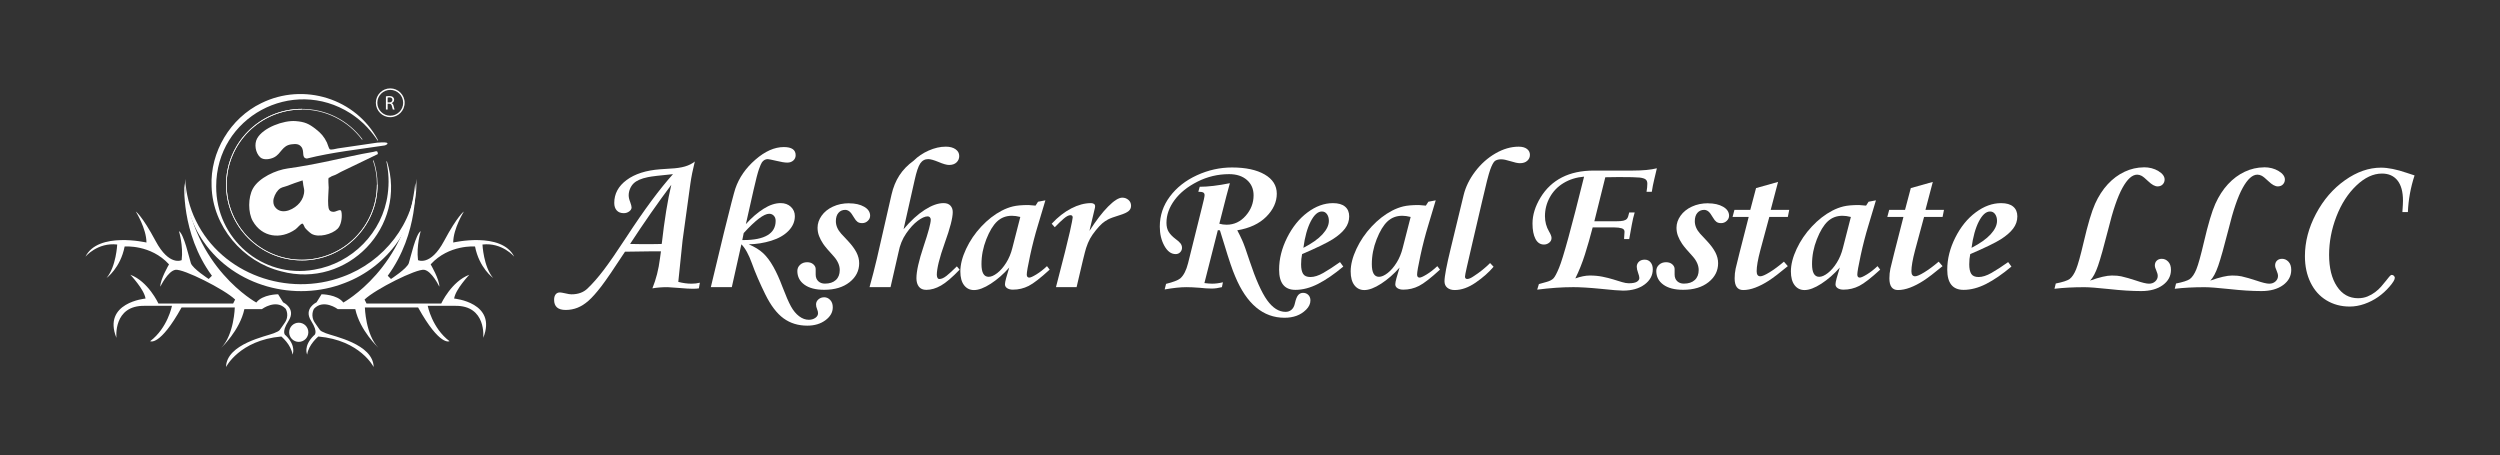
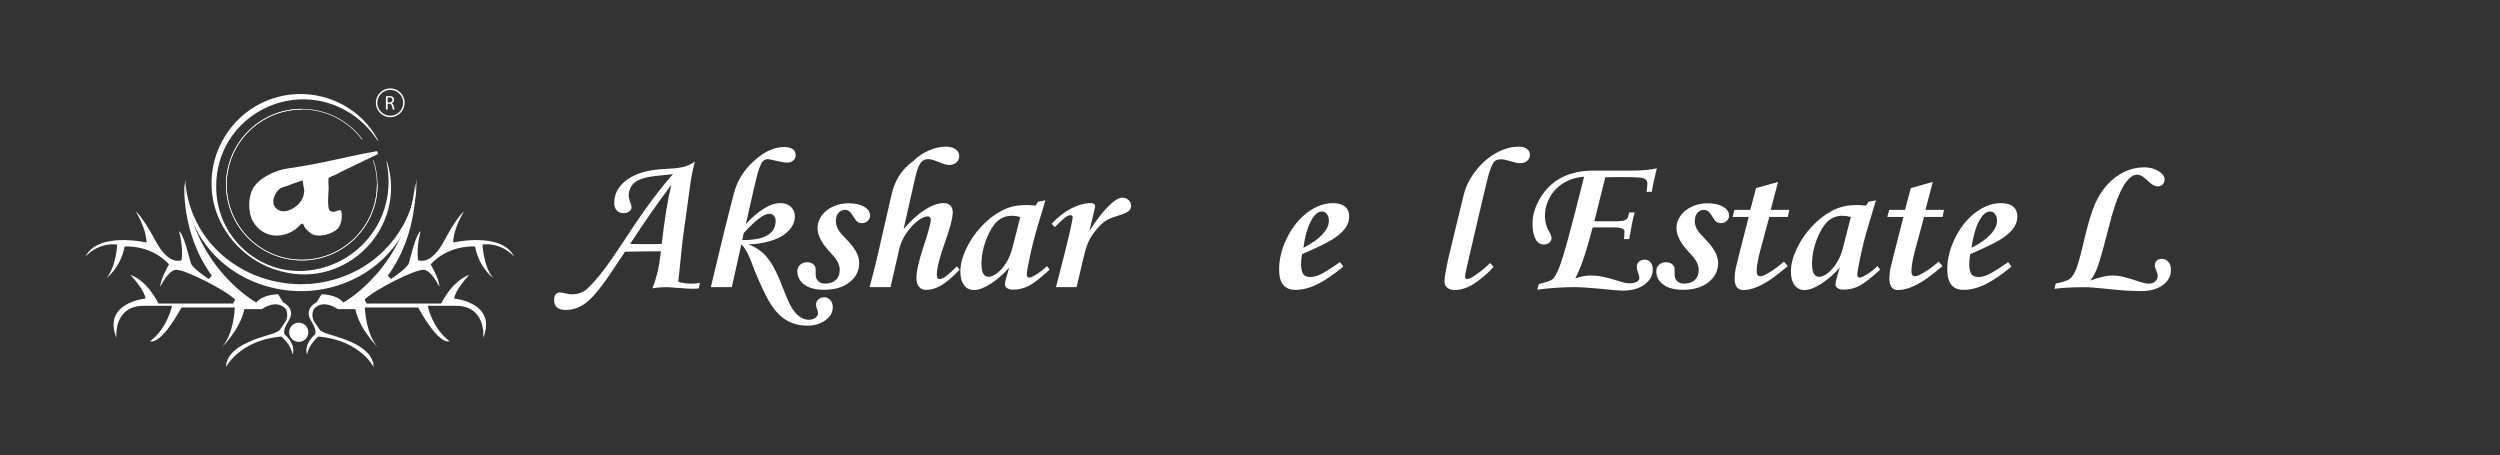
<svg xmlns="http://www.w3.org/2000/svg" id="Layer_1" version="1.1" viewBox="0 0 1684.17 306.78">
  <rect x="0" y="0" width="1684.17" height="306.78" fill="#333333" stroke="none" />
  <defs>
    <style>
      .st0 {
        fill: #fff;
      }
    </style>
  </defs>
  <g>
    <path class="st0" d="M456.93,189.9c3.13.8,6.1,1.21,8.92,1.21,2.06,0,3.93-.22,5.63-.67l-.67,3.82c-.98.18-2.42.27-4.29.27s-4.88-.18-8.99-.54l-7.78-.54c-3.85,0-7.27.27-10.26.8,2.5-6.13,4.2-12.81,5.1-20.06l.67-4.9h-5.1l-19.12.27c-7.47,11.45-12.82,19.27-16.06,23.48-3.24,4.2-6.07,7.38-8.49,9.52s-4.89,3.72-7.41,4.73c-2.53,1.01-5.2,1.51-8.02,1.51-5.19,0-7.78-2.28-7.78-6.84,0-1.52.33-2.73,1.01-3.62s1.66-1.34,2.95-1.34c.54,0,1.72.2,3.55.6,1.83.45,3.22.67,4.16.67,4.52,0,8.12-1.3,10.8-3.89,3.4-3.22,7.01-7.33,10.83-12.34,3.82-5.01,8.93-12.41,15.33-22.2,11.98-18.38,22.47-32.55,31.46-42.53-8.85.85-14.47,1.52-16.84,2.01-2.37.49-4.34,1.08-5.9,1.78-1.57.69-2.84,1.52-3.82,2.48-.98.96-1.78,2.16-2.38,3.59s-.91,2.91-.91,4.43c0,1.3.33,2.79,1.01,4.49.63,1.74.94,2.95.94,3.62,0,1.03-.54,1.93-1.61,2.72-1.07.78-2.28,1.17-3.62,1.17-2.06,0-3.65-.61-4.76-1.84-1.12-1.23-1.68-2.92-1.68-5.06,0-6.17,2.77-11.31,8.32-15.43,5.54-4.11,13.08-6.53,22.61-7.24l6.98-.47c3.85-.18,7.08-.65,9.69-1.41,2.62-.76,4.84-1.88,6.67-3.35-1.34,5.32-2.35,10.38-3.02,15.16l-5.23,38.03-2.88,27.9h-.01ZM452.23,124.5c-9.26,12.39-18.51,25.67-27.77,39.84l7.65.13c8.23,0,12.79-.04,13.68-.13,1.83-16.23,3.98-29.51,6.44-39.84Z" />
    <path class="st0" d="M493.01,193.45h-14.15l8.79-36.56c4.25-17.22,6.82-27.14,7.71-29.78,2.5-7.38,7.01-13.9,13.52-19.55,6.51-5.66,12.89-8.49,19.15-8.49,5.32,0,7.98,1.83,7.98,5.5,0,1.43-.53,2.62-1.58,3.56s-2.4,1.41-4.06,1.41-4.18-.4-7.45-1.21c-3.27-.76-5.17-1.14-5.7-1.14-.8,0-1.54.19-2.21.57-.67.38-1.25.93-1.74,1.64-.49.72-1.15,2.24-1.98,4.56-.83,2.33-2.04,6.98-3.62,13.95-1.59,6.98-3.32,14.67-5.2,23.07,3.85-4.29,7.8-7.72,11.87-10.3,4.07-2.57,7.92-3.86,11.54-3.86,2.82,0,5.12.84,6.91,2.51,1.79,1.68,2.68,3.77,2.68,6.27,0,3.67-1.42,6.96-4.26,9.89s-6.72,5.15-11.64,6.67c-4.92,1.52-9.97,2.33-15.16,2.42,4.07,1.74,7.31,3.75,9.73,6,2.41,2.26,4.7,5.3,6.84,9.12,2.15,3.82,4.18,8.31,6.1,13.45,2.28,5.99,4.2,10.41,5.77,13.25,1.56,2.84,3.4,5.05,5.5,6.64s4.29,2.38,6.57,2.38c1.65,0,3.1-.43,4.33-1.27,1.23-.85,1.84-1.9,1.84-3.15,0-.8-.22-1.74-.67-2.82-.45-1.03-.67-2.06-.67-3.09,0-1.34.54-2.48,1.61-3.42s2.37-1.41,3.89-1.41,2.86.6,4.03,1.81c1.16,1.21,1.74,2.86,1.74,4.96,0,3.35-1.64,6.25-4.93,8.69s-7.37,3.66-12.24,3.66c-6.13,0-11.45-1.63-15.96-4.9-4.52-3.27-8.63-8.67-12.34-16.2-3.71-7.54-6.71-14.48-8.99-20.83-2.15-5.99-4.52-10.29-7.11-12.88l-6.44,28.84v.04ZM500.06,161.72h.94c7.02,0,12.36-1.08,16.03-3.25,3.67-2.17,5.5-5.4,5.5-9.69,0-1.43-.41-2.58-1.24-3.46-.83-.87-1.87-1.31-3.12-1.31-3.53,0-9.26,4.34-17.17,13.01l-.94,4.7h0Z" />
    <path class="st0" d="M572.03,136.97c4.07,0,7.45.77,10.13,2.31s4.02,3.57,4.02,6.07c0,1.3-.53,2.45-1.58,3.45s-2.31,1.51-3.79,1.51c-1.3,0-2.34-.28-3.12-.84-.78-.56-1.53-1.46-2.25-2.72-1.25-2.19-2.33-3.63-3.22-4.33-.9-.69-1.83-1.04-2.82-1.04-1.88,0-3.4.67-4.56,2.01s-1.74,3.22-1.74,5.63c0,2.91,1.18,5.7,3.56,8.38l4.7,5.03c2.5,2.68,4.37,5.22,5.6,7.61s1.84,4.82,1.84,7.28c0,5.1-2.16,9.36-6.47,12.78-4.32,3.42-10.01,5.13-17.07,5.13-5.72,0-10.17-1.15-13.35-3.46-3.18-2.3-4.76-5.38-4.76-9.22,0-1.65.62-3.05,1.88-4.19,1.25-1.14,2.82-1.71,4.7-1.71,1.74,0,3.14.47,4.19,1.41s1.58,1.99,1.58,3.15v3.69c0,1.92.58,3.43,1.74,4.53s2.66,1.64,4.49,1.64c3.13,0,5.58-.8,7.34-2.42,1.77-1.61,2.65-3.87,2.65-6.77s-1.27-5.97-3.82-8.92c-3.71-4.03-6.16-6.92-7.34-8.69-1.19-1.77-2.11-3.52-2.78-5.27s-1.01-3.6-1.01-5.57c0-2.82.91-5.51,2.72-8.08s4.35-4.62,7.61-6.14,6.91-2.28,10.93-2.28v.04Z" />
    <path class="st0" d="M631.13,185.34c0,.63.13,1.22.4,1.78s.69.84,1.27.84c1.43,0,3.05-.71,4.86-2.15,1.81-1.43,4.12-3.56,6.94-6.37l1.88,2.21c-4.96,5.19-9.15,8.75-12.54,10.7-3.4,1.95-6.71,2.92-9.93,2.92-2.24,0-3.9-.72-5-2.15s-1.64-3.33-1.64-5.7c0-4.7,1.61-11.85,4.83-21.46,3.22-9.57,4.83-15.56,4.83-17.98,0-.63-.19-1.15-.57-1.58-.38-.42-.88-.64-1.51-.64-1.79,0-4.01,1-6.67,2.98-2.66,1.99-5.27,4.83-7.81,8.52-2.55,3.69-4.27,7.93-5.17,12.71l-5.37,23.48h-14.15c1.79-6.39,3.44-12.81,4.96-19.25l9.86-43.13c1.12-4.87,2.87-9.17,5.27-12.88,2.39-3.71,5.6-7.02,9.62-9.93,2.82-2.82,6.19-5.1,10.13-6.84,3.93-1.74,7.78-2.62,11.54-2.62,2.73,0,4.92.58,6.57,1.74,1.65,1.16,2.48,2.68,2.48,4.56,0,1.7-.6,3.13-1.81,4.29s-2.88,1.74-5.03,1.74c-1.61,0-3.98-.67-7.11-2.01-3.18-1.3-5.48-1.94-6.91-1.94-2.28,0-4.08.97-5.4,2.92s-2.58,5.69-3.79,11.24l-7.45,33.07c4.78-5.68,9.54-10.03,14.25-13.05,4.72-3.02,8.95-4.53,12.71-4.53,2.01,0,3.54.56,4.59,1.68,1.05,1.12,1.58,2.57,1.58,4.36,0,3.94-1.79,10.87-5.37,20.79-3.58,9.97-5.37,17.2-5.37,21.67h.03Z" />
    <path class="st0" d="M704.25,134.96l-5.1,17.04c-1.92,6.3-3.65,12.98-5.17,20.02-1.52,7.04-2.28,11.35-2.28,12.91,0,1.39.56,2.08,1.68,2.08.85,0,2.45-.71,4.8-2.15,2.35-1.43,4.73-3.29,7.14-5.57l1.81,2.35c-6.13,5.63-10.84,9.29-14.15,10.97-3.31,1.68-6.84,2.52-10.6,2.52-1.57,0-2.85-.33-3.86-.97-1.01-.65-1.51-1.53-1.51-2.65,0-.85.27-2.26.81-4.23l2.08-7.04c-3.85,4.38-7.98,8-12.41,10.87s-8.21,4.29-11.34,4.29c-2.77,0-5-1.08-6.67-3.25-1.68-2.17-2.52-5.27-2.52-9.29,0-4.61,1.29-9.66,3.86-15.16s5.99-10.53,10.26-15.09,8.84-8.12,13.72-10.67c2.5-1.3,5.02-2.26,7.55-2.88,2.53-.62,6.03-.94,10.5-.94l4.76.4,1.68-2.62,4.96-.94h0ZM687.34,146.16c-2.06-.54-3.94-.8-5.63-.8-3.94,0-7.26,1.26-9.96,3.79-2.71,2.53-5.14,6.54-7.31,12.04s-3.25,11.09-3.25,16.77,1.61,8.52,4.83,8.52c1.7,0,3.63-.84,5.8-2.52s4.18-4,6.04-6.98c1.86-2.97,3.23-6.27,4.12-9.89l5.37-20.93h0Z" />
    <path class="st0" d="M725.25,193.45h-13.88c5.01-19.23,8.14-31.69,9.39-37.4,1.25-5.7,1.88-8.89,1.88-9.56,0-1.03-.51-1.54-1.54-1.54-1.16,0-2.64.76-4.43,2.28s-3.82,3.47-6.1,5.84l-2.08-2.35c4.16-4.47,8.54-7.9,13.15-10.3,4.61-2.39,9.06-3.59,13.35-3.59.71,0,1.35.17,1.91.5s.84.86.84,1.58c0,.27-.03.6-.1,1.01-.07.4-1.31,5.61-3.72,15.63,4.43-6.93,8.62-12.4,12.58-16.4s7.14-6,9.56-6c1.56,0,2.94.5,4.12,1.51s1.78,2.34,1.78,3.99c0,1.43-.56,2.62-1.68,3.56s-3.13,1.86-6.04,2.75c-3.8,1.16-6.41,2.12-7.81,2.88-1.41.76-2.69,1.63-3.86,2.62-1.16.98-2.58,2.5-4.26,4.56s-3.01,3.98-3.99,5.77c-.98,1.79-1.87,3.89-2.65,6.3-.78,2.42-2.92,11.2-6.41,26.36h-.01Z" />
-     <path class="st0" d="M820.43,155.02l-9.06,35.68c2.19.27,3.93.4,5.23.4,2.32,0,4.74-.31,7.24-.94l-.67,3.29c-2.5.63-4.79.94-6.84.94-2.37,0-5.17-.18-8.38-.54-3.44-.27-6.37-.4-8.79-.4-3.89,0-8.74.51-14.56,1.54l.94-3.76c4.87-1.21,8.07-2.44,9.59-3.69,2.28-2.01,4.02-5.41,5.23-10.2l9.32-37.5c1.21-4.65,1.81-7.45,1.81-8.39,0-.8-.29-1.39-.87-1.74-.58-.36-1.7-.54-3.35-.54l.94-3.35c5.54,0,12.32-.8,20.32-2.41-.76,2.46-3.13,11.56-7.11,27.3,1.61.45,3.24.67,4.9.67,5.05,0,9.35-2.01,12.88-6.04,3.53-4.02,5.3-8.61,5.3-13.75,0-4.29-1.5-7.75-4.49-10.36-3-2.62-7-3.92-12.01-3.92-7.51,0-14.61,1.69-21.3,5.06-6.69,3.38-11.84,7.52-15.46,12.44s-5.43,9.99-5.43,15.23c0,2.5.5,4.56,1.51,6.17s2.52,3.18,4.53,4.7c1.56,1.12,2.69,2.12,3.39,3.02.69.9,1.04,1.9,1.04,3.02s-.4,2.1-1.21,2.95c-.81.85-1.83,1.27-3.09,1.27-3,0-5.52-1.86-7.58-5.57s-3.08-8.03-3.08-12.95c0-7.47,2.27-14.23,6.81-20.29s10.62-10.83,18.24-14.32,15.48-5.23,23.58-5.23c9.26,0,16.6,1.58,22.03,4.73,5.43,3.15,8.15,7.48,8.15,12.98s-2.36,10.74-7.08,15.46c-4.72,4.72-11.24,7.77-19.55,9.16,1.12,2.06,2.24,4.33,3.35,6.81,1.12,2.48,2.75,7.03,4.9,13.65,4.16,12.52,8.12,21.4,11.87,26.63,3.76,5.23,7.89,7.85,12.41,7.85,1.56,0,2.91-.48,4.02-1.44,1.12-.96,1.88-2.4,2.28-4.33.63-2.77,1.38-4.64,2.25-5.6s1.96-1.44,3.25-1.44c1.43,0,2.62.47,3.55,1.41.94.94,1.41,2.17,1.41,3.69,0,2.24-.96,4.3-2.88,6.21-1.92,1.9-4.09,3.29-6.51,4.16-2.41.87-5.1,1.31-8.05,1.31-14.44,0-25.53-9.3-33.27-27.9-1.79-4.07-4.2-11.16-7.24-21.26l-3.02-9.73-1.41-.13h.02Z" />
    <path class="st0" d="M904.95,179.57c-6.13,5.14-11.82,9.04-17.07,11.71-5.25,2.66-10.32,3.99-15.19,3.99-7.33,0-11-4.54-11-13.62,0-7.2,1.8-14.39,5.4-21.56,3.6-7.18,8.18-12.85,13.75-17,5.57-4.16,11.28-6.24,17.14-6.24,3.58,0,6.29.78,8.15,2.35,1.85,1.57,2.78,3.76,2.78,6.57,0,3-.94,5.74-2.82,8.22s-4.65,4.89-8.32,7.21c-3.67,2.33-10.53,5.66-20.59,9.99-.45,2.06-.67,4.36-.67,6.91,0,2.82.45,4.94,1.34,6.37s2.55,2.15,4.96,2.15c2.55,0,5.43-.92,8.65-2.75,3.22-1.83,6.98-4.27,11.27-7.31l2.21,3.02h0ZM878.05,166.96c5.72-2.95,10.02-5.99,12.88-9.12,2.86-3.13,4.29-6.15,4.29-9.06,0-1.79-.43-3.29-1.27-4.49-.85-1.21-1.99-1.81-3.42-1.81-2.73,0-5.24,2.24-7.55,6.71-2.3,4.47-3.95,10.4-4.93,17.78h0Z" />
-     <path class="st0" d="M967.2,134.96l-5.1,17.04c-1.92,6.3-3.65,12.98-5.17,20.02-1.52,7.04-2.28,11.35-2.28,12.91,0,1.39.56,2.08,1.68,2.08.85,0,2.45-.71,4.8-2.15,2.35-1.43,4.73-3.29,7.14-5.57l1.81,2.35c-6.13,5.63-10.84,9.29-14.15,10.97-3.31,1.68-6.84,2.52-10.6,2.52-1.57,0-2.85-.33-3.86-.97-1.01-.65-1.51-1.53-1.51-2.65,0-.85.27-2.26.81-4.23l2.08-7.04c-3.85,4.38-7.98,8-12.41,10.87s-8.21,4.29-11.34,4.29c-2.77,0-5-1.08-6.67-3.25-1.68-2.17-2.52-5.27-2.52-9.29,0-4.61,1.29-9.66,3.86-15.16s5.99-10.53,10.26-15.09,8.84-8.12,13.72-10.67c2.5-1.3,5.02-2.26,7.55-2.88,2.53-.62,6.03-.94,10.5-.94l4.76.4,1.68-2.62,4.96-.94h0ZM950.3,146.16c-2.06-.54-3.94-.8-5.63-.8-3.94,0-7.26,1.26-9.96,3.79-2.71,2.53-5.14,6.54-7.31,12.04s-3.25,11.09-3.25,16.77,1.61,8.52,4.83,8.52c1.7,0,3.63-.84,5.8-2.52s4.18-4,6.04-6.98c1.86-2.97,3.23-6.27,4.12-9.89l5.37-20.93h0Z" />
    <path class="st0" d="M1006.18,179.7c-3.13,3.71-7.13,7.26-12.01,10.63-4.88,3.38-9.62,5.06-14.22,5.06-2.01,0-3.66-.51-4.93-1.54s-1.91-2.48-1.91-4.36c0-3.31,1.41-10.73,4.23-22.27l8.65-35.75c1.34-5.54,3.95-10.87,7.81-15.96,3.87-5.1,8.42-9.16,13.65-12.17,5.23-3.02,10.44-4.53,15.63-4.53,2.37,0,4.23.5,5.57,1.51s2.01,2.34,2.01,3.99-.59,2.9-1.78,3.99c-1.19,1.1-2.85,1.64-5,1.64-1.43,0-3.62-.47-6.57-1.41-2.5-.8-4.52-1.21-6.04-1.21-1.66,0-3.04.36-4.16,1.07-1.03.85-2.09,2.81-3.19,5.87-1.1,3.06-2.92,10.19-5.47,21.36l-6.57,28.17c-1.66,7.11-2.9,12.49-3.72,16.13-.83,3.64-1.24,5.78-1.24,6.41,0,1.07.51,1.61,1.54,1.61s2.48-.6,4.23-1.81c4.11-2.64,7.83-5.61,11.13-8.92l2.35,2.48h0Z" />
    <path class="st0" d="M1059.37,193.45c-7.11,0-15.05.56-23.81,1.68l1.14-3.76,5.3-1.48c2.06-.58,3.57-1.38,4.53-2.38.96-1.01,2.2-3.34,3.72-7.01,2.73-6.48,8.36-26.99,16.9-61.51-5.19.45-9.78,1.88-13.78,4.29s-7.1,5.61-9.29,9.59c-2.19,3.98-3.29,8.23-3.29,12.75,0,3.76.92,7.2,2.75,10.33,1.12,1.88,1.68,3.33,1.68,4.36,0,1.3-.53,2.36-1.58,3.19-1.05.83-2.23,1.24-3.52,1.24-2.5,0-4.42-1.27-5.74-3.82s-1.98-5.99-1.98-10.33c0-5.77,1.81-11.63,5.43-17.57,3.62-5.95,8.43-10.45,14.42-13.52,5.99-3.06,13.17-4.59,21.53-4.59h26.23c6.66,0,12.05-.51,16.17-1.54-.54,2.37-1.13,4.87-1.78,7.51s-1.2,5.41-1.64,8.32h-3.55c.36-2.01.54-3.85.54-5.5,0-1.3-.39-2.25-1.17-2.85s-2.15-1.02-4.09-1.24c-1.95-.22-6.61-.33-13.99-.33l-9.06.13-7.38,29.65h14.56c2.19,0,3.83-.12,4.93-.37,1.1-.25,1.92-.68,2.48-1.31.56-.62,1.06-2.03,1.51-4.23h3.69c-.76,2.5-1.41,5.28-1.95,8.32-.54,3.04-1.12,6.24-1.74,9.59h-3.42v-.74l.27-4.23c0-1.16-.66-1.93-1.98-2.31s-2.92-.57-4.8-.57h-14.69c-1.65,6.4-3.39,12.45-5.2,18.18-1.81,5.72-3.97,11.11-6.47,16.17,3.67-1.3,6.93-1.95,9.79-1.95,3.04,0,5.88.27,8.52.8,2.64.54,5.04,1.14,7.21,1.81,2.17.67,4.14,1.28,5.9,1.81s3.3.8,4.59.8c2.55,0,4.37-.35,5.47-1.04s1.64-1.53,1.64-2.52c0-.76-.29-1.95-.87-3.56-.58-1.56-.87-2.91-.87-4.02,0-1.34.48-2.47,1.44-3.39s2.27-1.38,3.92-1.38,2.97.6,3.96,1.81c.98,1.21,1.48,2.75,1.48,4.63,0,4.16-1.86,7.6-5.57,10.33s-8.54,4.09-14.49,4.09c-2.37,0-7.36-.4-14.96-1.21-7.65-.76-14-1.14-19.05-1.14v.02Z" />
    <path class="st0" d="M1150.67,136.97c4.07,0,7.45.77,10.13,2.31s4.02,3.57,4.02,6.07c0,1.3-.53,2.45-1.58,3.45s-2.31,1.51-3.79,1.51c-1.3,0-2.34-.28-3.12-.84s-1.53-1.46-2.25-2.72c-1.25-2.19-2.33-3.63-3.22-4.33-.9-.69-1.83-1.04-2.82-1.04-1.88,0-3.4.67-4.56,2.01s-1.74,3.22-1.74,5.63c0,2.91,1.18,5.7,3.56,8.38l4.7,5.03c2.5,2.68,4.37,5.22,5.6,7.61s1.84,4.82,1.84,7.28c0,5.1-2.16,9.36-6.47,12.78-4.32,3.42-10.01,5.13-17.07,5.13-5.72,0-10.17-1.15-13.35-3.46-3.18-2.3-4.76-5.38-4.76-9.22,0-1.65.62-3.05,1.88-4.19,1.25-1.14,2.82-1.71,4.7-1.71,1.74,0,3.14.47,4.19,1.41,1.05.94,1.58,1.99,1.58,3.15v3.69c0,1.92.58,3.43,1.74,4.53s2.66,1.64,4.49,1.64c3.13,0,5.58-.8,7.34-2.42,1.77-1.61,2.65-3.87,2.65-6.77s-1.27-5.97-3.82-8.92c-3.71-4.03-6.16-6.92-7.34-8.69-1.19-1.77-2.11-3.52-2.78-5.27s-1.01-3.6-1.01-5.57c0-2.82.91-5.51,2.72-8.08,1.81-2.57,4.35-4.62,7.61-6.14s6.91-2.28,10.93-2.28v.04Z" />
    <path class="st0" d="M1197.82,122.55l-4.96,18.85h12.48l-.94,4.76h-12.48l-6.04,22.4c-1.66,6.26-2.48,10.98-2.48,14.15,0,2.28.83,3.42,2.48,3.42,1.21,0,3.28-.89,6.2-2.68,2.93-1.79,6.16-4.18,9.69-7.18l2.62,3.02c-5.5,4.56-9.79,7.84-12.88,9.83s-6.08,3.53-8.99,4.63-5.63,1.64-8.18,1.64c-3.85,0-5.77-2.62-5.77-7.85,0-2.24.22-4.43.67-6.57.45-2.15,3.38-13.75,8.79-34.81h-10.87l1.27-4.76h10.67l3.89-14.69,14.82-4.16h.01Z" />
    <path class="st0" d="M1263.76,134.96l-5.1,17.04c-1.92,6.3-3.65,12.98-5.17,20.02-1.52,7.04-2.28,11.35-2.28,12.91,0,1.39.56,2.08,1.68,2.08.85,0,2.45-.71,4.8-2.15,2.35-1.43,4.73-3.29,7.14-5.57l1.81,2.35c-6.13,5.63-10.84,9.29-14.15,10.97-3.31,1.68-6.84,2.52-10.6,2.52-1.57,0-2.85-.33-3.86-.97-1.01-.65-1.51-1.53-1.51-2.65,0-.85.27-2.26.81-4.23l2.08-7.04c-3.85,4.38-7.98,8-12.41,10.87s-8.21,4.29-11.34,4.29c-2.77,0-5-1.08-6.67-3.25-1.68-2.17-2.52-5.27-2.52-9.29,0-4.61,1.29-9.66,3.86-15.16s5.99-10.53,10.26-15.09,8.84-8.12,13.72-10.67c2.5-1.3,5.02-2.26,7.55-2.88,2.53-.62,6.03-.94,10.5-.94l4.76.4,1.68-2.62,4.96-.94h0ZM1246.86,146.16c-2.06-.54-3.94-.8-5.63-.8-3.94,0-7.26,1.26-9.96,3.79-2.71,2.53-5.14,6.54-7.31,12.04s-3.25,11.09-3.25,16.77,1.61,8.52,4.83,8.52c1.7,0,3.63-.84,5.8-2.52s4.18-4,6.04-6.98c1.86-2.97,3.23-6.27,4.12-9.89l5.37-20.93h-.01Z" />
    <path class="st0" d="M1302.07,122.55l-4.96,18.85h12.48l-.94,4.76h-12.48l-6.04,22.4c-1.66,6.26-2.48,10.98-2.48,14.15,0,2.28.83,3.42,2.48,3.42,1.21,0,3.28-.89,6.2-2.68,2.93-1.79,6.16-4.18,9.69-7.18l2.62,3.02c-5.5,4.56-9.79,7.84-12.88,9.83s-6.08,3.53-8.99,4.63-5.63,1.64-8.18,1.64c-3.85,0-5.77-2.62-5.77-7.85,0-2.24.22-4.43.67-6.57.45-2.15,3.38-13.75,8.79-34.81h-10.87l1.27-4.76h10.67l3.89-14.69,14.82-4.16h.01Z" />
    <path class="st0" d="M1355.06,179.57c-6.13,5.14-11.82,9.04-17.07,11.71-5.25,2.66-10.32,3.99-15.19,3.99-7.33,0-11-4.54-11-13.62,0-7.2,1.8-14.39,5.4-21.56,3.6-7.18,8.18-12.85,13.75-17,5.57-4.16,11.28-6.24,17.14-6.24,3.58,0,6.29.78,8.15,2.35,1.85,1.57,2.78,3.76,2.78,6.57,0,3-.94,5.74-2.82,8.22s-4.65,4.89-8.32,7.21c-3.67,2.33-10.53,5.66-20.59,9.99-.45,2.06-.67,4.36-.67,6.91,0,2.82.45,4.94,1.34,6.37s2.55,2.15,4.96,2.15c2.55,0,5.43-.92,8.65-2.75s6.98-4.27,11.27-7.31l2.21,3.02h0ZM1328.16,166.96c5.72-2.95,10.02-5.99,12.88-9.12,2.86-3.13,4.29-6.15,4.29-9.06,0-1.79-.43-3.29-1.27-4.49-.85-1.21-1.99-1.81-3.42-1.81-2.73,0-5.24,2.24-7.55,6.71-2.3,4.47-3.95,10.4-4.93,17.78h0Z" />
    <path class="st0" d="M1444.21,112.69c3.76,0,7.03.85,9.83,2.55,2.79,1.7,4.19,3.6,4.19,5.7,0,1.3-.44,2.39-1.31,3.29-.87.9-2.02,1.34-3.45,1.34-1.79,0-3.87-1.14-6.24-3.42-2.06-1.97-3.58-3.21-4.56-3.72-.98-.51-1.97-.77-2.95-.77-3.31,0-6.61,2.96-9.89,8.89-3.29,5.93-6.5,15.31-9.63,28.14-2.91,11.45-5.19,19.55-6.84,24.32s-3.44,8.11-5.37,10.03c6.31-2.28,11.2-3.42,14.69-3.42,2.64,0,4.74.18,6.3.54,2.95.67,6.31,1.63,10.06,2.88,4.02,1.39,6.91,2.08,8.65,2.08s3.11-.51,4.23-1.54,1.68-2.26,1.68-3.69c0-.94-.31-2.12-.94-3.55-.67-1.43-1.01-2.62-1.01-3.55,0-1.3.42-2.36,1.27-3.19s1.99-1.24,3.42-1.24c1.65,0,3.1.65,4.33,1.95s1.84,3.13,1.84,5.5c0,4.16-1.83,7.58-5.5,10.26s-8.52,4.02-14.56,4.02c-6.35,0-13.53-.45-21.53-1.34-8-.85-13.57-1.27-16.7-1.27-7.65,0-14.38.36-20.19,1.07l.87-3.55c4.7-.94,7.8-1.95,9.32-3.02,1.65-1.25,3.12-3.44,4.39-6.57s2.96-9.19,5.06-18.18c2.82-12.12,5.39-20.76,7.71-25.92,2.33-5.16,5.18-9.57,8.55-13.21,3.38-3.64,7.13-6.44,11.27-8.38,4.14-1.95,8.46-2.94,12.98-2.98l.03-.05Z" />
-     <path class="st0" d="M1525.24,112.69c3.76,0,7.03.85,9.83,2.55,2.79,1.7,4.19,3.6,4.19,5.7,0,1.3-.44,2.39-1.31,3.29-.87.9-2.02,1.34-3.45,1.34-1.79,0-3.87-1.14-6.24-3.42-2.06-1.97-3.58-3.21-4.56-3.72-.98-.51-1.97-.77-2.95-.77-3.31,0-6.61,2.96-9.89,8.89-3.29,5.93-6.5,15.31-9.63,28.14-2.91,11.45-5.19,19.55-6.84,24.32s-3.44,8.11-5.37,10.03c6.31-2.28,11.2-3.42,14.69-3.42,2.64,0,4.74.18,6.3.54,2.95.67,6.31,1.63,10.06,2.88,4.02,1.39,6.91,2.08,8.65,2.08s3.11-.51,4.23-1.54,1.68-2.26,1.68-3.69c0-.94-.31-2.12-.94-3.55-.67-1.43-1.01-2.62-1.01-3.55,0-1.3.42-2.36,1.27-3.19s1.99-1.24,3.42-1.24c1.65,0,3.1.65,4.33,1.95s1.84,3.13,1.84,5.5c0,4.16-1.83,7.58-5.5,10.26s-8.52,4.02-14.56,4.02c-6.35,0-13.53-.45-21.53-1.34-8-.85-13.57-1.27-16.7-1.27-7.65,0-14.38.36-20.19,1.07l.87-3.55c4.7-.94,7.8-1.95,9.32-3.02,1.65-1.25,3.12-3.44,4.39-6.57s2.96-9.19,5.06-18.18c2.82-12.12,5.39-20.76,7.71-25.92,2.33-5.16,5.18-9.57,8.55-13.21,3.38-3.64,7.13-6.44,11.27-8.38,4.14-1.95,8.46-2.94,12.98-2.98l.03-.05Z" />
-     <path class="st0" d="M1618.41,142.88c.27-3.76.4-6.31.4-7.65,0-6.04-1.24-10.6-3.72-13.68-2.48-3.09-5.96-4.63-10.43-4.63-5.86,0-11.62,2.69-17.27,8.08-5.66,5.39-10.13,12.33-13.42,20.83s-4.93,17.13-4.93,25.89,1.75,15.88,5.27,21.2c3.51,5.32,8.26,7.98,14.25,7.98,2.32,0,4.44-.39,6.34-1.17s3.62-1.75,5.16-2.92c1.54-1.16,2.9-2.41,4.06-3.76,1.16-1.34,2.2-2.59,3.12-3.76.92-1.16,1.7-2.13,2.35-2.92.65-.78,1.2-1.17,1.64-1.17.62,0,1.13.22,1.51.67s.57.87.57,1.27c0,1.21-1.17,3.18-3.52,5.9-2.35,2.73-4.93,5.07-7.75,7.04-2.82,1.97-5.89,3.53-9.22,4.7-3.33,1.16-6.63,1.74-9.89,1.74-5.81,0-11.02-1.39-15.63-4.16s-8.18-6.75-10.73-11.94c-2.55-5.19-3.82-11.13-3.82-17.84,0-9.66,2.49-19.18,7.48-28.58,4.99-9.39,11.48-16.91,19.49-22.57,8-5.66,16.1-8.48,24.28-8.48,4.74,0,10.51,1.16,17.31,3.49l5.3,1.74c-2.68,8.23-4.18,16.46-4.49,24.68h-3.69l-.02.02Z" />
  </g>
  <g>
    <g>
      <path class="st0" d="M251.33,102.35c-9.86,1.64-19.41,3.96-29.31,6.04-9.28,1.95-18.58,3.78-28.09,5.07-8.04,1.09-19.58,6.27-23.61,13.66-3.19,5.86-3.33,16.04,0,21.87,6.22,10.87,18.69,12.53,28.74,5.5,1.3-.91,3.5-3.87,4.67-3.85.63,0,1.32,2.24,1.67,2.74.7,1.01,3.33,3.44,4.4,4.09,4.68,2.83,13.89.39,17.64-3.37,2.37-2.37,3.05-7.2,2.72-10.42-.05-.52-.21-1.85-.72-2.02-1.33-.46-3.08,1.07-4.85,1.04-2.87-.06-3.28-1.94-3.48-4.49-.3-3.9.22-7.91.3-11.78.02-1.2-.5-6.13.06-6.65.13-.13.52-.09.71-.25,1.34-1.09,2.62-1.15,4.12-1.91.95-.48,2.25-1.16,3.48-1.88l24.67-11.89s.25-.78-.11-1.27c-.07-1.31-2.14-.36-3.02-.22h.01ZM201.95,136.54c-3.32,4.16-11.1,8.24-15.75,3.97-1.53-1.41-2.1-2.96-2.07-5.05.04-2.4,1.63-5.68,3.3-7.41,1.98-2.06,3.39-1.85,5.76-2.74,3.72-1.39,7.06-2.69,10.66-3.79l.31,1.88c.03,1.34.78,3.86.78,4.89,0,3.14-1.08,5.87-2.99,8.25h0Z" />
-       <path class="st0" d="M260.45,96.12c-.9-.36-5.19-.17-6.31-.02-8.84,1.21-17.67,2.68-26.54,3.88-1.25.17-4.61,1.25-5.51.51-.56-.46-1.39-3.51-1.85-4.45-2-4.11-3.99-6.32-7.51-9.07-4.7-3.67-7.51-4.91-13.65-5.39-8-.62-21.81,4.37-25.86,11.69-2.12,3.84-1.12,9.69,2.04,12.67,2.27,2.14,6.77,1.38,9.34.08,4.88-2.46,5.41-8.03,11.76-8.79,2.65-.32,4.98-.46,6.68,1.75,2.36,3.06-.22,7.46,3.7,7.83,17.33-4.33,34.76-6.12,52.32-8.81.93-.14,3.02-1.24,1.38-1.9v.02Z" />
    </g>
    <path class="st0" d="M251.7,247.23s-9.02-18.04-37.25-20.54c0,0-6.68,5.51-7.52,12.19,0,0-2.84-5.68,4.51-12.86,0,0,3.51-1.5-1.84-9.85-5.34-8.35,3.67-12.53,3.67-12.53l3.34-5.4s10.47,0,14.7,5.57c0,0,42.76-23.38,48.44-80.51,0,0,2.67,33.57-18.54,62.47l2.17,2.17s10.86-7.02,12.03-10.69,4.68-19.71,8.02-21.55c0,0-3.01,9.69-1.84,19.54,0,0,8.35,4.34,17.54-12.86s13.36-19.88,13.36-19.88c0,0-7.18,11.53-7.18,20.88,0,0,32.57-7.52,41.09,9.52,0,0-8.02-9.69-21.38-8.18,0,0,.67,14.87,7.18,22.55,0,0-9.35-6.68-12.19-21.21,0,0-17.54-1.5-29.9,12.03,0,0,6.01,10.19,5.85,15.03,0,0-5.01-10.52-10.19-11.36s-33.07,13.14-40.2,20.04l1.34,2.67h50.33s6.9-14.92,18.93-19.38c0,0-9.35,9.8-10.24,16.03,0,0,29.17,2.67,19.6,26.5,0,0,2.45-22.05-19.15-21.6h-18.26s2.9,14.92,14.7,23.83c0,0-6.46,3.79-21.16-22.72h-35.86s.45,18.26,9.13,27.17c0,0-12.47-11.58-15.59-26.06h-11.8s-9.58-7.13-16.03-.22c0,0-2.9,4.68.89,9.8s2.23,4.68,7.13,6.68,31.85,7.13,32.18,22.72h0Z" />
    <path class="st0" d="M152.28,247.23s9.02-18.04,37.25-20.54c0,0,6.68,5.51,7.52,12.19,0,0,2.84-5.68-4.51-12.86,0,0-3.51-1.5,1.84-9.85,5.34-8.35-3.67-12.53-3.67-12.53l-3.34-5.4s-10.47,0-14.7,5.57c0,0-42.76-23.38-48.44-80.51,0,0-2.67,33.57,18.54,62.47l-2.17,2.17s-10.86-7.02-12.03-10.69-4.68-19.71-8.02-21.55c0,0,3.01,9.69,1.84,19.54,0,0-8.35,4.34-17.54-12.86s-13.36-19.88-13.36-19.88c0,0,7.18,11.53,7.18,20.88,0,0-32.57-7.52-41.09,9.52,0,0,8.02-9.69,21.38-8.18,0,0-.67,14.87-7.18,22.55,0,0,9.35-6.68,12.19-21.21,0,0,17.54-1.5,29.9,12.03,0,0-6.01,10.19-5.85,15.03,0,0,5.01-10.52,10.19-11.36s33.07,13.14,40.2,20.04l-1.34,2.67h-50.33s-6.9-14.92-18.93-19.38c0,0,9.35,9.8,10.24,16.03,0,0-29.17,2.67-19.6,26.5,0,0-2.45-22.05,19.15-21.6h18.26s-2.9,14.92-14.7,23.83c0,0,6.46,3.79,21.16-22.72h35.86s-.45,18.26-9.13,27.17c0,0,12.47-11.58,15.59-26.06h11.8s9.58-7.13,16.03-.22c0,0,2.9,4.68-.89,9.8-3.79,5.12-2.23,4.68-7.13,6.68s-31.85,7.13-32.18,22.72h0Z" />
    <circle class="st0" cx="201.26" cy="223.85" r="6.46" />
    <path class="st0" d="M260.66,108.68c13.96,43.91-26.59,86.12-71.21,74.12-25.92-6.43-46.17-30.29-46.91-57.2-1.06-23.18,12.59-46.01,33.49-56.11,28.57-14.08,63.78-3.21,78.71,25.07l-.33.19c-1.07-1.52-2.05-3.09-3.23-4.51-.49-.63-1.2-1.58-1.74-2.16-1.41-1.66-3.19-3.51-4.74-5.01-.97-.83-2.12-1.92-3.11-2.71-.77-.59-2.49-1.99-3.28-2.49-.57-.37-1.69-1.17-2.26-1.55-39.13-24.94-90.43,2.56-90.42,49.22-.19,35.18,31.11,62.33,65.97,56.14,25.65-4.29,46.21-25.06,49.59-50.94.47-3.63.69-7.32.52-10.98-.15-3.68-.63-7.35-1.42-10.98l.37-.1h0Z" />
    <path class="st0" d="M203.31,175.41c-28.14,0-51.03-22.89-51.03-51.03s22.89-51.03,51.03-51.03v.43c-27.9,0-50.61,22.7-50.61,50.61s22.7,50.61,50.61,50.61,50.61-22.7,50.61-50.61h.43c0,28.14-22.89,51.03-51.03,51.03h0Z" />
    <path class="st0" d="M203.31,175.41c-28.14,0-51.03-22.89-51.03-51.03s22.89-51.03,51.03-51.03c16.25,0,31.16,7.48,40.91,20.52l-.34.26c-9.66-12.93-24.45-20.34-40.56-20.34-27.9,0-50.61,22.7-50.61,50.61s22.7,50.61,50.61,50.61,50.61-22.7,50.61-50.61c0-5.55-.89-11.01-2.66-16.22l.4-.14c1.78,5.25,2.68,10.76,2.68,16.36,0,28.14-22.89,51.03-51.03,51.03v-.02Z" />
    <path class="st0" d="M280.43,120.5c1.74,31.01-19.48,59.25-48.01,70.07-33.57,13.25-74.37,2.33-95.16-27.59-8.64-12.28-13.33-27.55-12.5-42.47.52,9.89,2.95,19.59,7.29,28.31,17.6,36,61.81,51.45,98.8,37.61,27.78-10,48.37-36.07,49.58-65.92h0Z" />
  </g>
  <path class="st0" d="M259.97,64.91c.59-.12,1.43-.19,2.23-.19,1.23,0,2.04.23,2.6.74.44.39.71,1.01.71,1.71,0,1.18-.75,1.97-1.69,2.29v.03c.69.24,1.1.89,1.32,1.82.3,1.26.51,2.12.69,2.47h-1.2c-.14-.26-.34-1.03-.59-2.15-.27-1.23-.75-1.71-1.8-1.74h-1.1v3.9h-1.16v-8.88ZM261.13,69h1.19c1.24,0,2.03-.68,2.03-1.71,0-1.17-.84-1.67-2.07-1.68-.56,0-.95.05-1.15.1v3.28h0Z" />
  <path class="st0" d="M262.9,78.94c-5.35,0-9.7-4.35-9.7-9.7s4.35-9.7,9.7-9.7,9.7,4.35,9.7,9.7-4.35,9.7-9.7,9.7ZM262.9,60.55c-4.79,0-8.7,3.9-8.7,8.7s3.9,8.7,8.7,8.7,8.7-3.9,8.7-8.7-3.9-8.7-8.7-8.7Z" />
</svg>